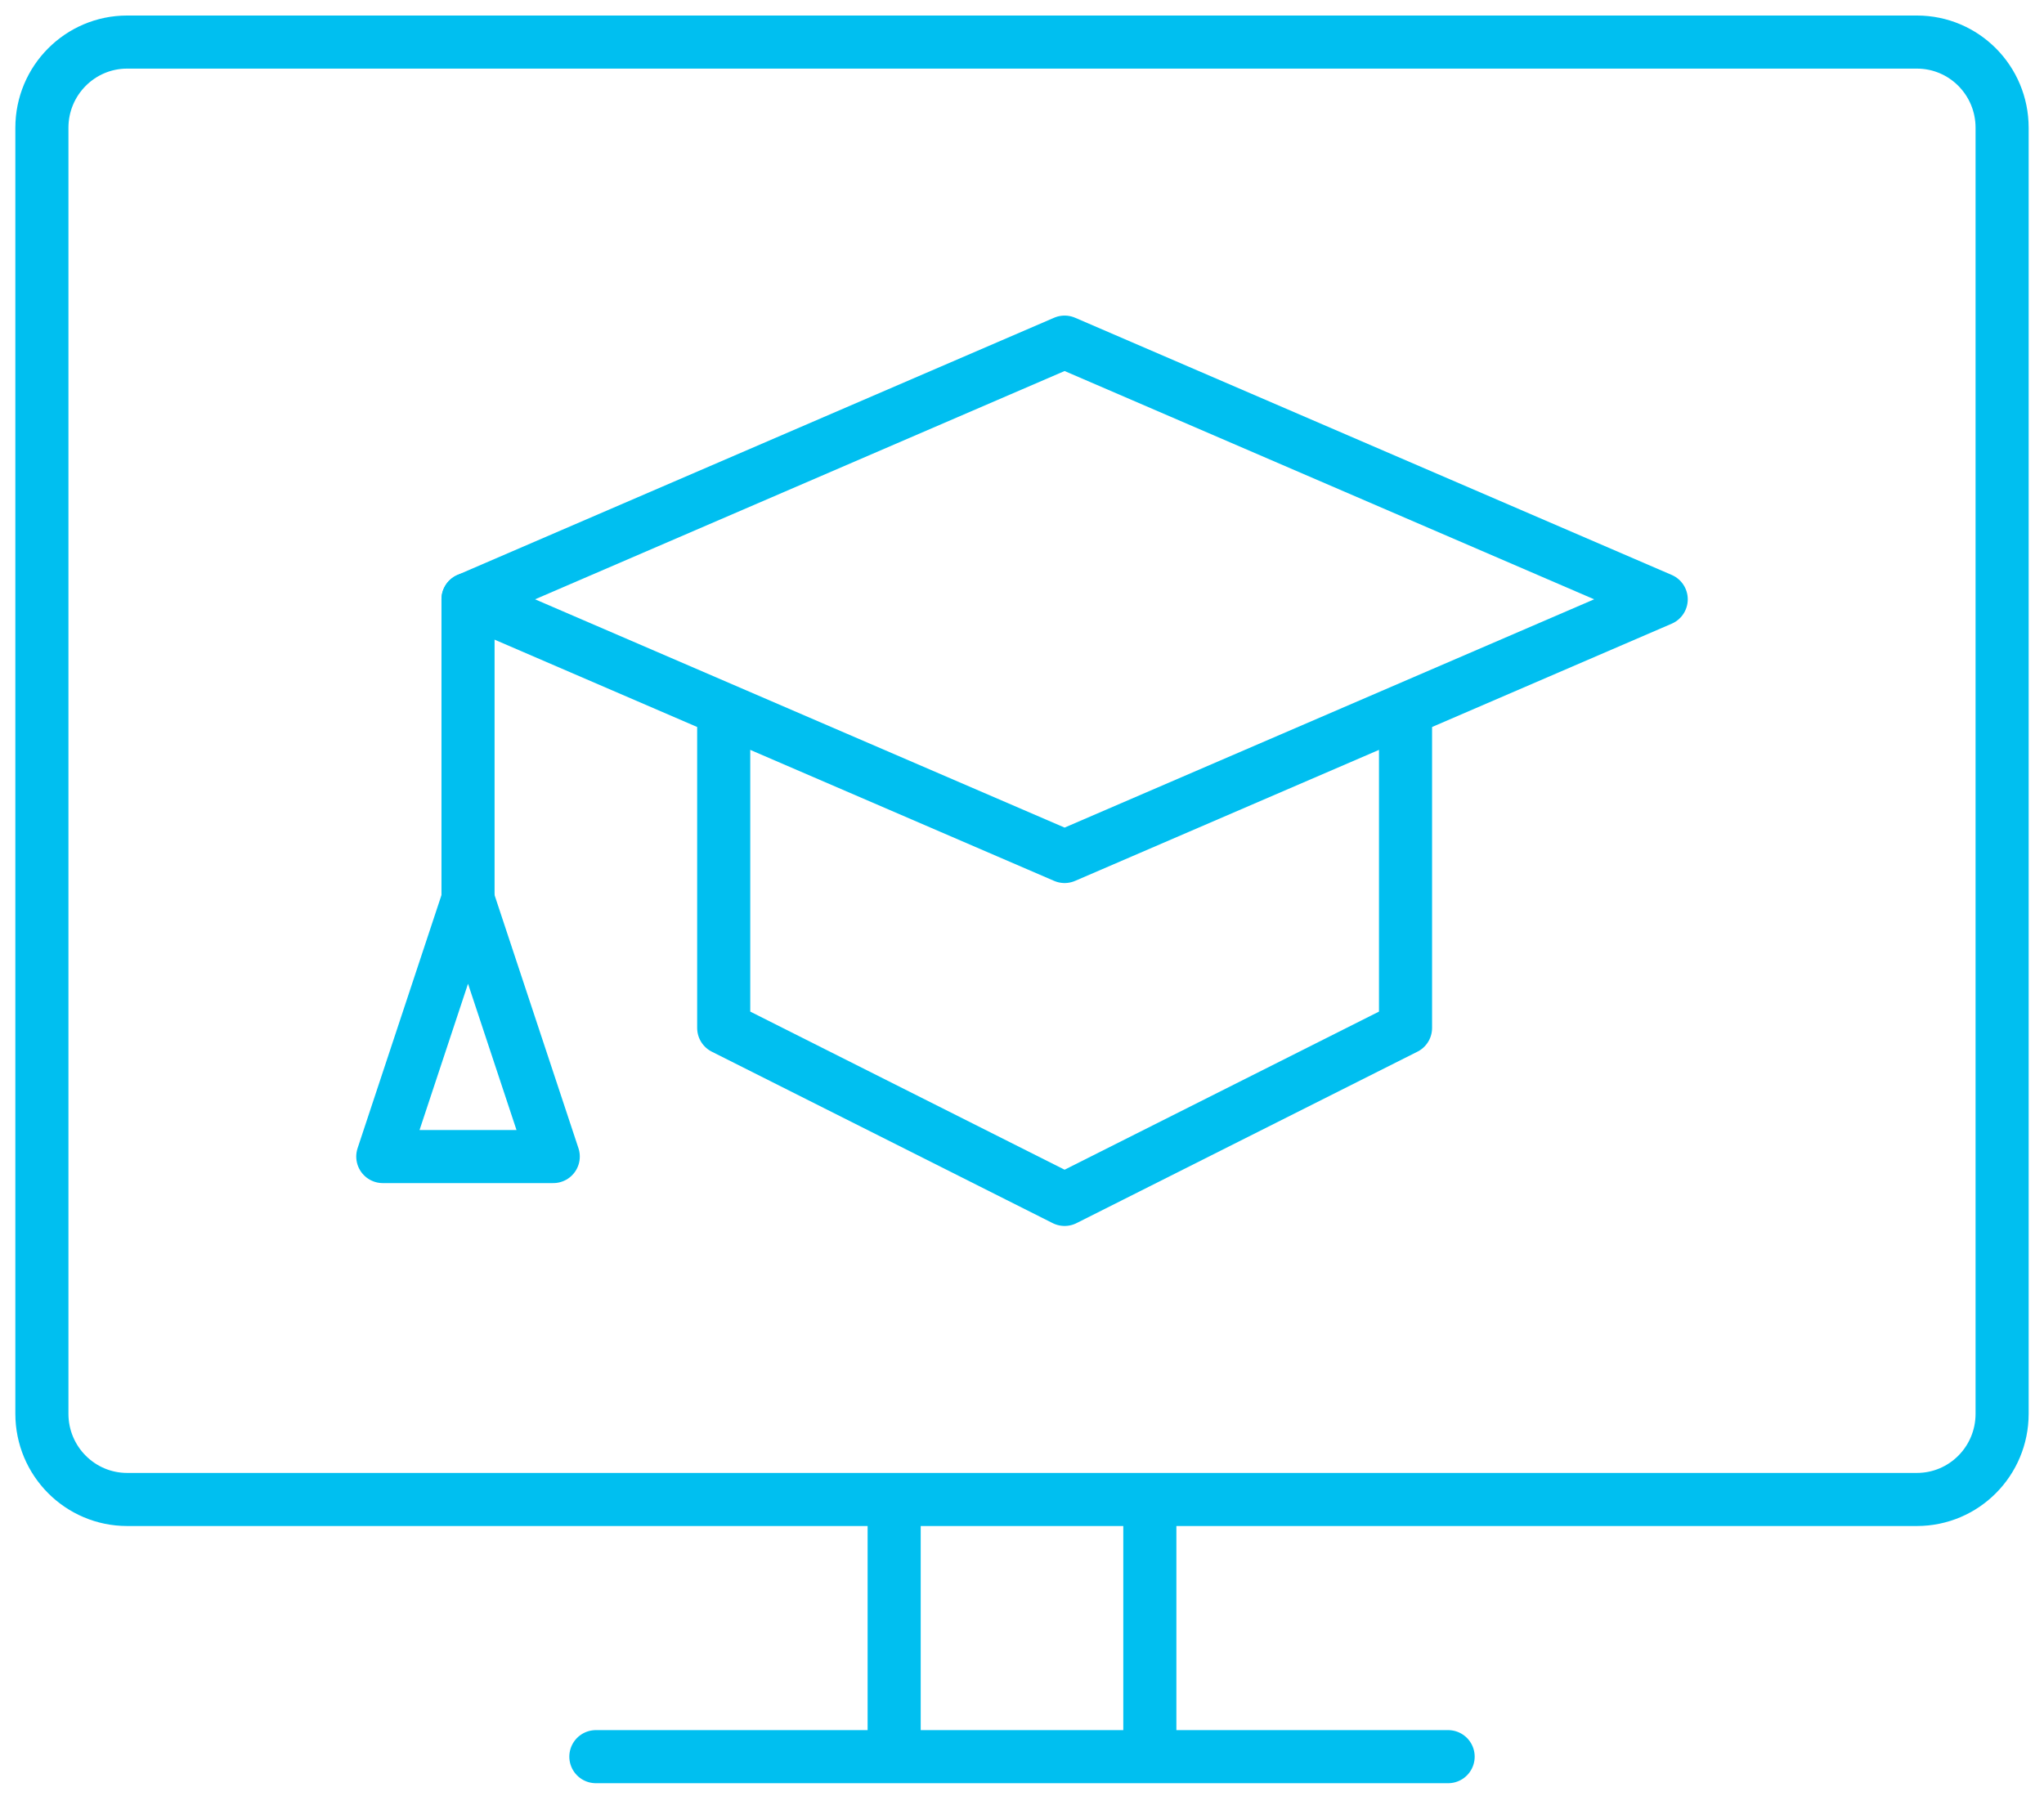
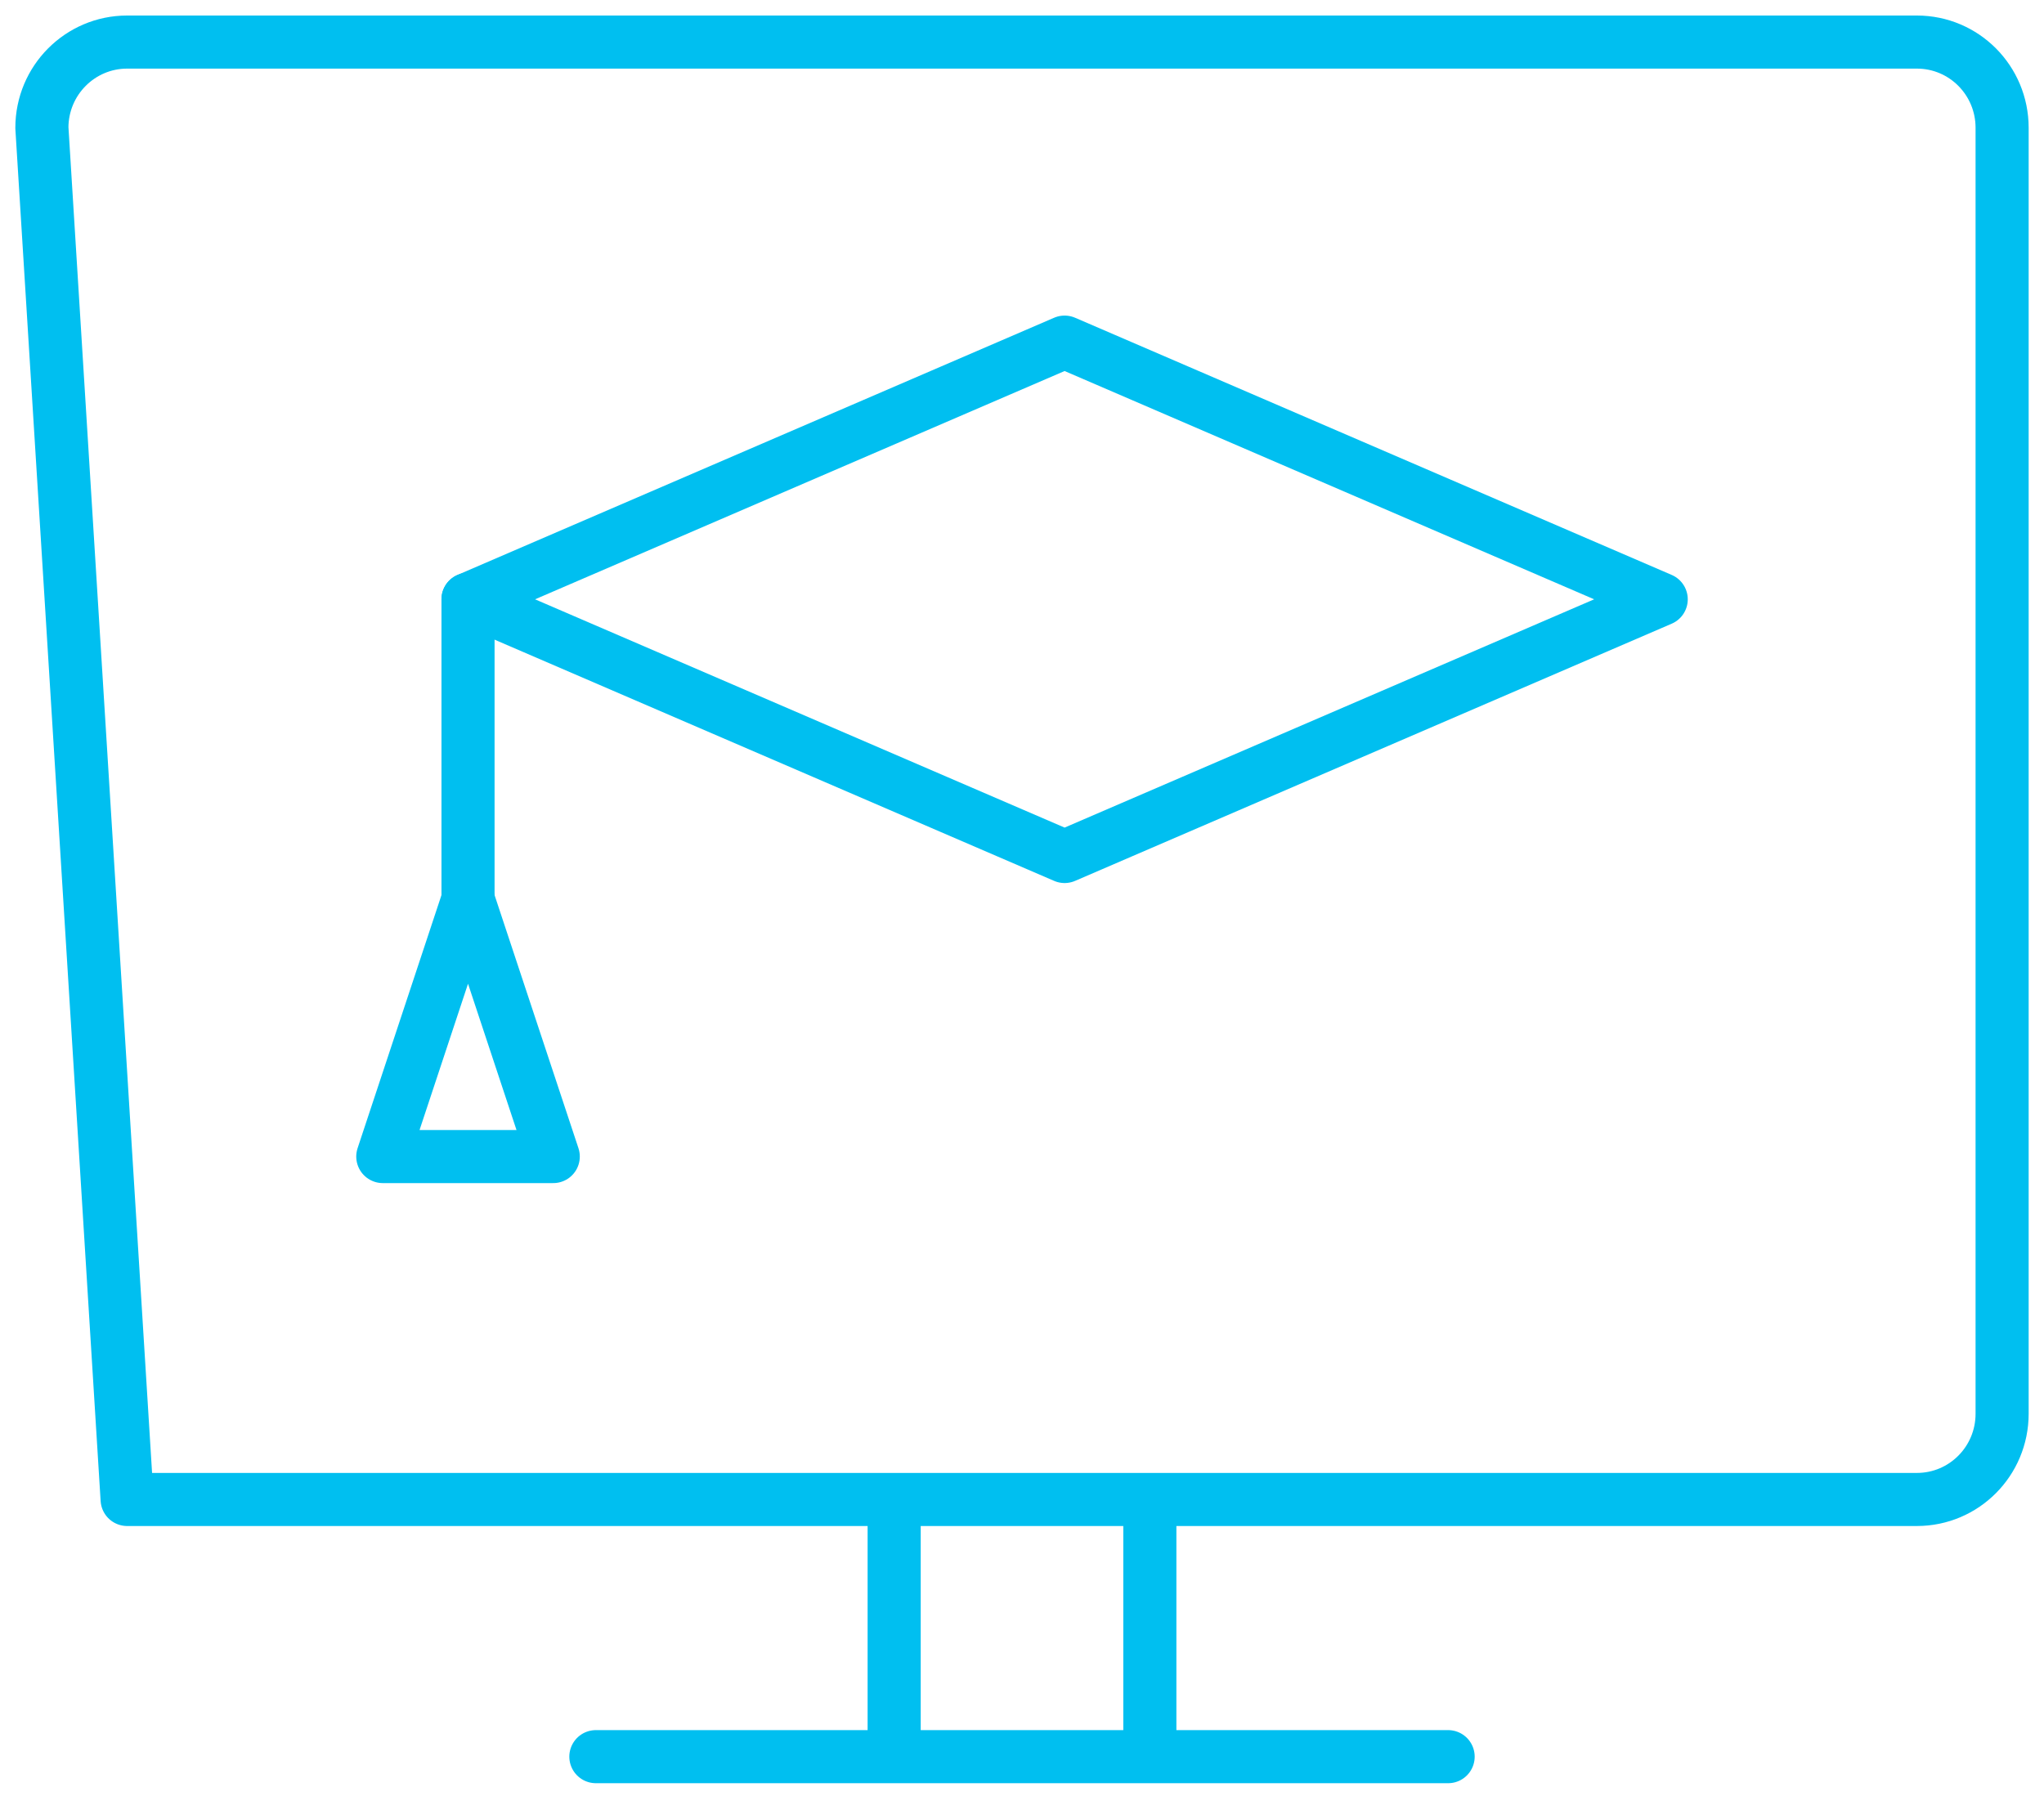
<svg xmlns="http://www.w3.org/2000/svg" width="77px" height="68px" viewBox="0 0 77 68" version="1.1">
  <g id="High-fidelity" stroke="none" stroke-width="1" fill="none" fill-rule="evenodd">
    <g id="Produkt---TBC---uzivatel" transform="translate(-1188, -1358)">
      <rect fill="none" x="0" y="0" width="1920" height="7580" />
      <g id="Group-8" transform="translate(1189, 1359)" stroke="#00BFF0" stroke-linejoin="round" stroke-width="2">
-         <path d="M74.422,52.265 C74.422,54.051 72.987,55.495 71.211,55.495 L3.789,55.495 C2.019,55.495 0.578,54.051 0.578,52.265 L0.578,3.815 C0.578,2.029 2.019,0.585 3.789,0.585 L71.211,0.585 C72.987,0.585 74.422,2.029 74.422,3.815 L74.422,52.265 L74.422,52.265 Z" id="Stroke-8277" />
+         <path d="M74.422,52.265 C74.422,54.051 72.987,55.495 71.211,55.495 L3.789,55.495 L0.578,3.815 C0.578,2.029 2.019,0.585 3.789,0.585 L71.211,0.585 C72.987,0.585 74.422,2.029 74.422,3.815 L74.422,52.265 L74.422,52.265 Z" id="Stroke-8277" />
        <path d="M21.447,65.185 L53.553,65.185" id="Stroke-8278" stroke-linecap="round" />
        <path d="M32.684,55.495 L32.684,65.185" id="Stroke-8279" />
        <path d="M42.316,55.495 L42.316,65.185" id="Stroke-8280" />
        <polygon id="Stroke-8281" stroke-linecap="round" points="39.105 31.27 61.58 21.58 39.105 11.89 16.631 21.58" />
-         <polyline id="Stroke-8282" stroke-linecap="round" points="26.263 26.425 26.263 37.73 39.105 44.19 51.948 37.73 51.948 26.425" />
        <path d="M16.631,21.58 L16.631,32.885" id="Stroke-8283" stroke-linecap="round" />
        <polyline id="Stroke-8284" stroke-linecap="round" points="16.631 32.885 13.42 42.575 19.842 42.575 16.631 32.885" />
      </g>
    </g>
  </g>
</svg>